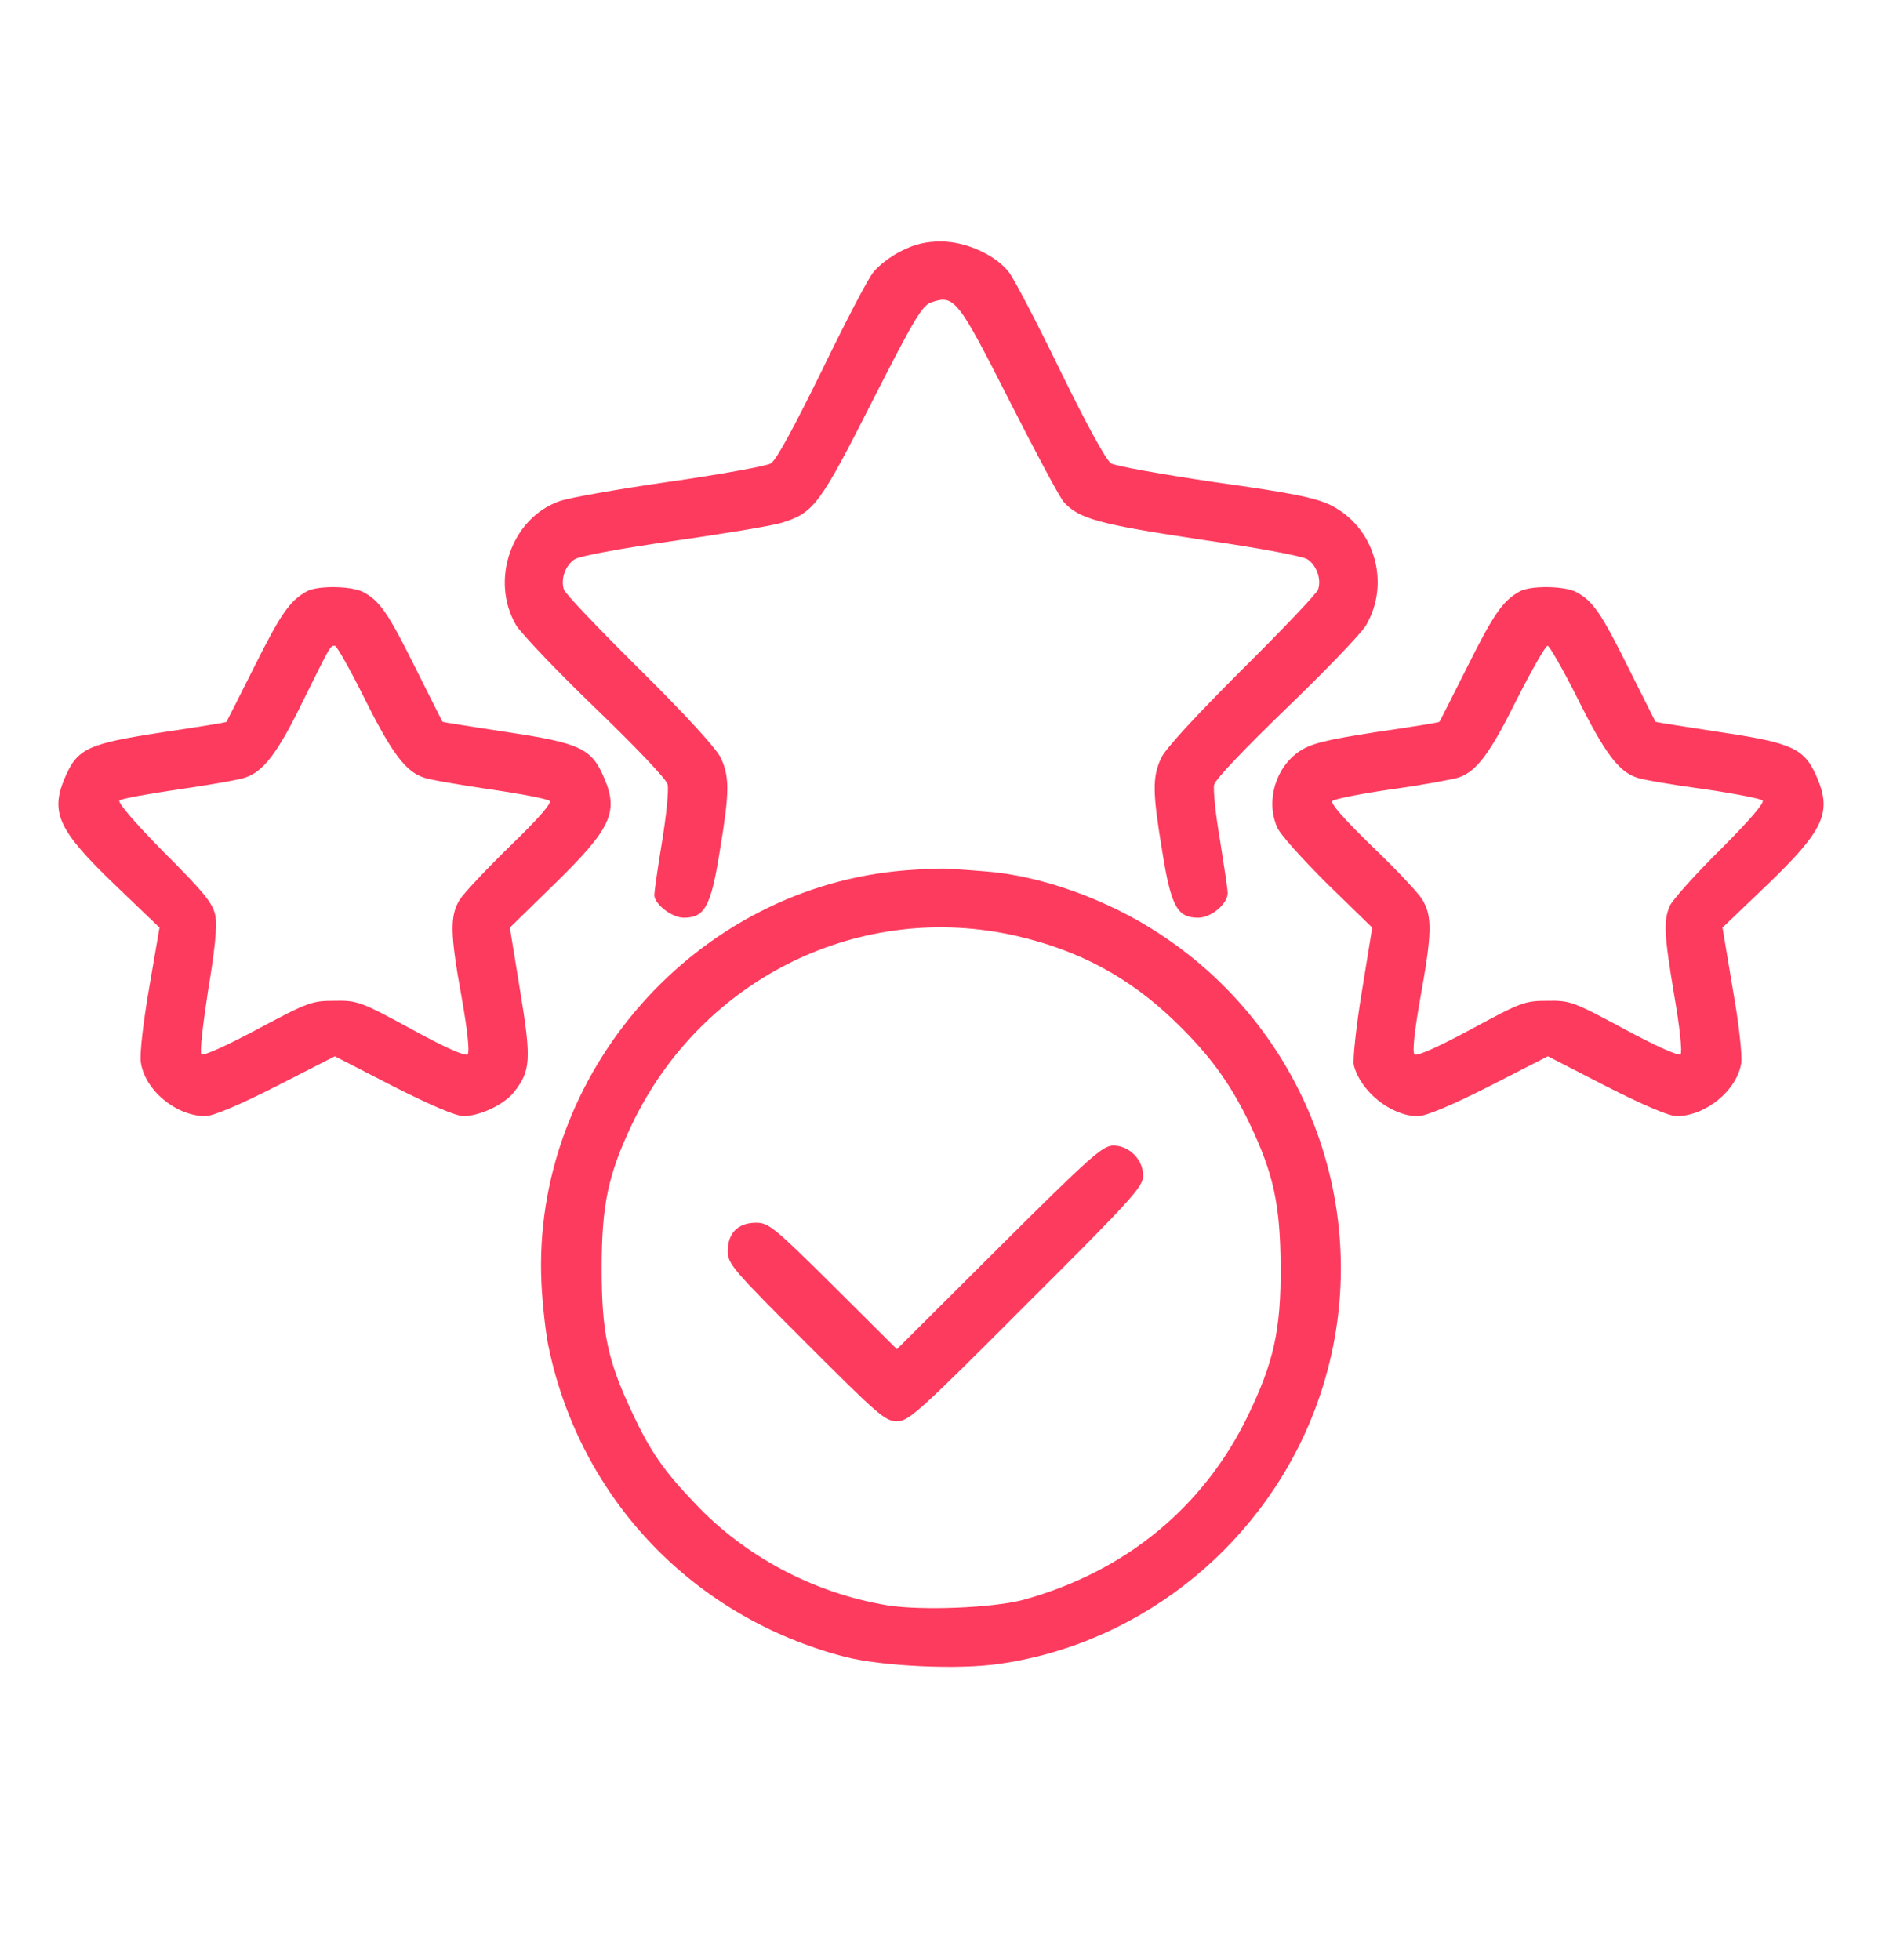
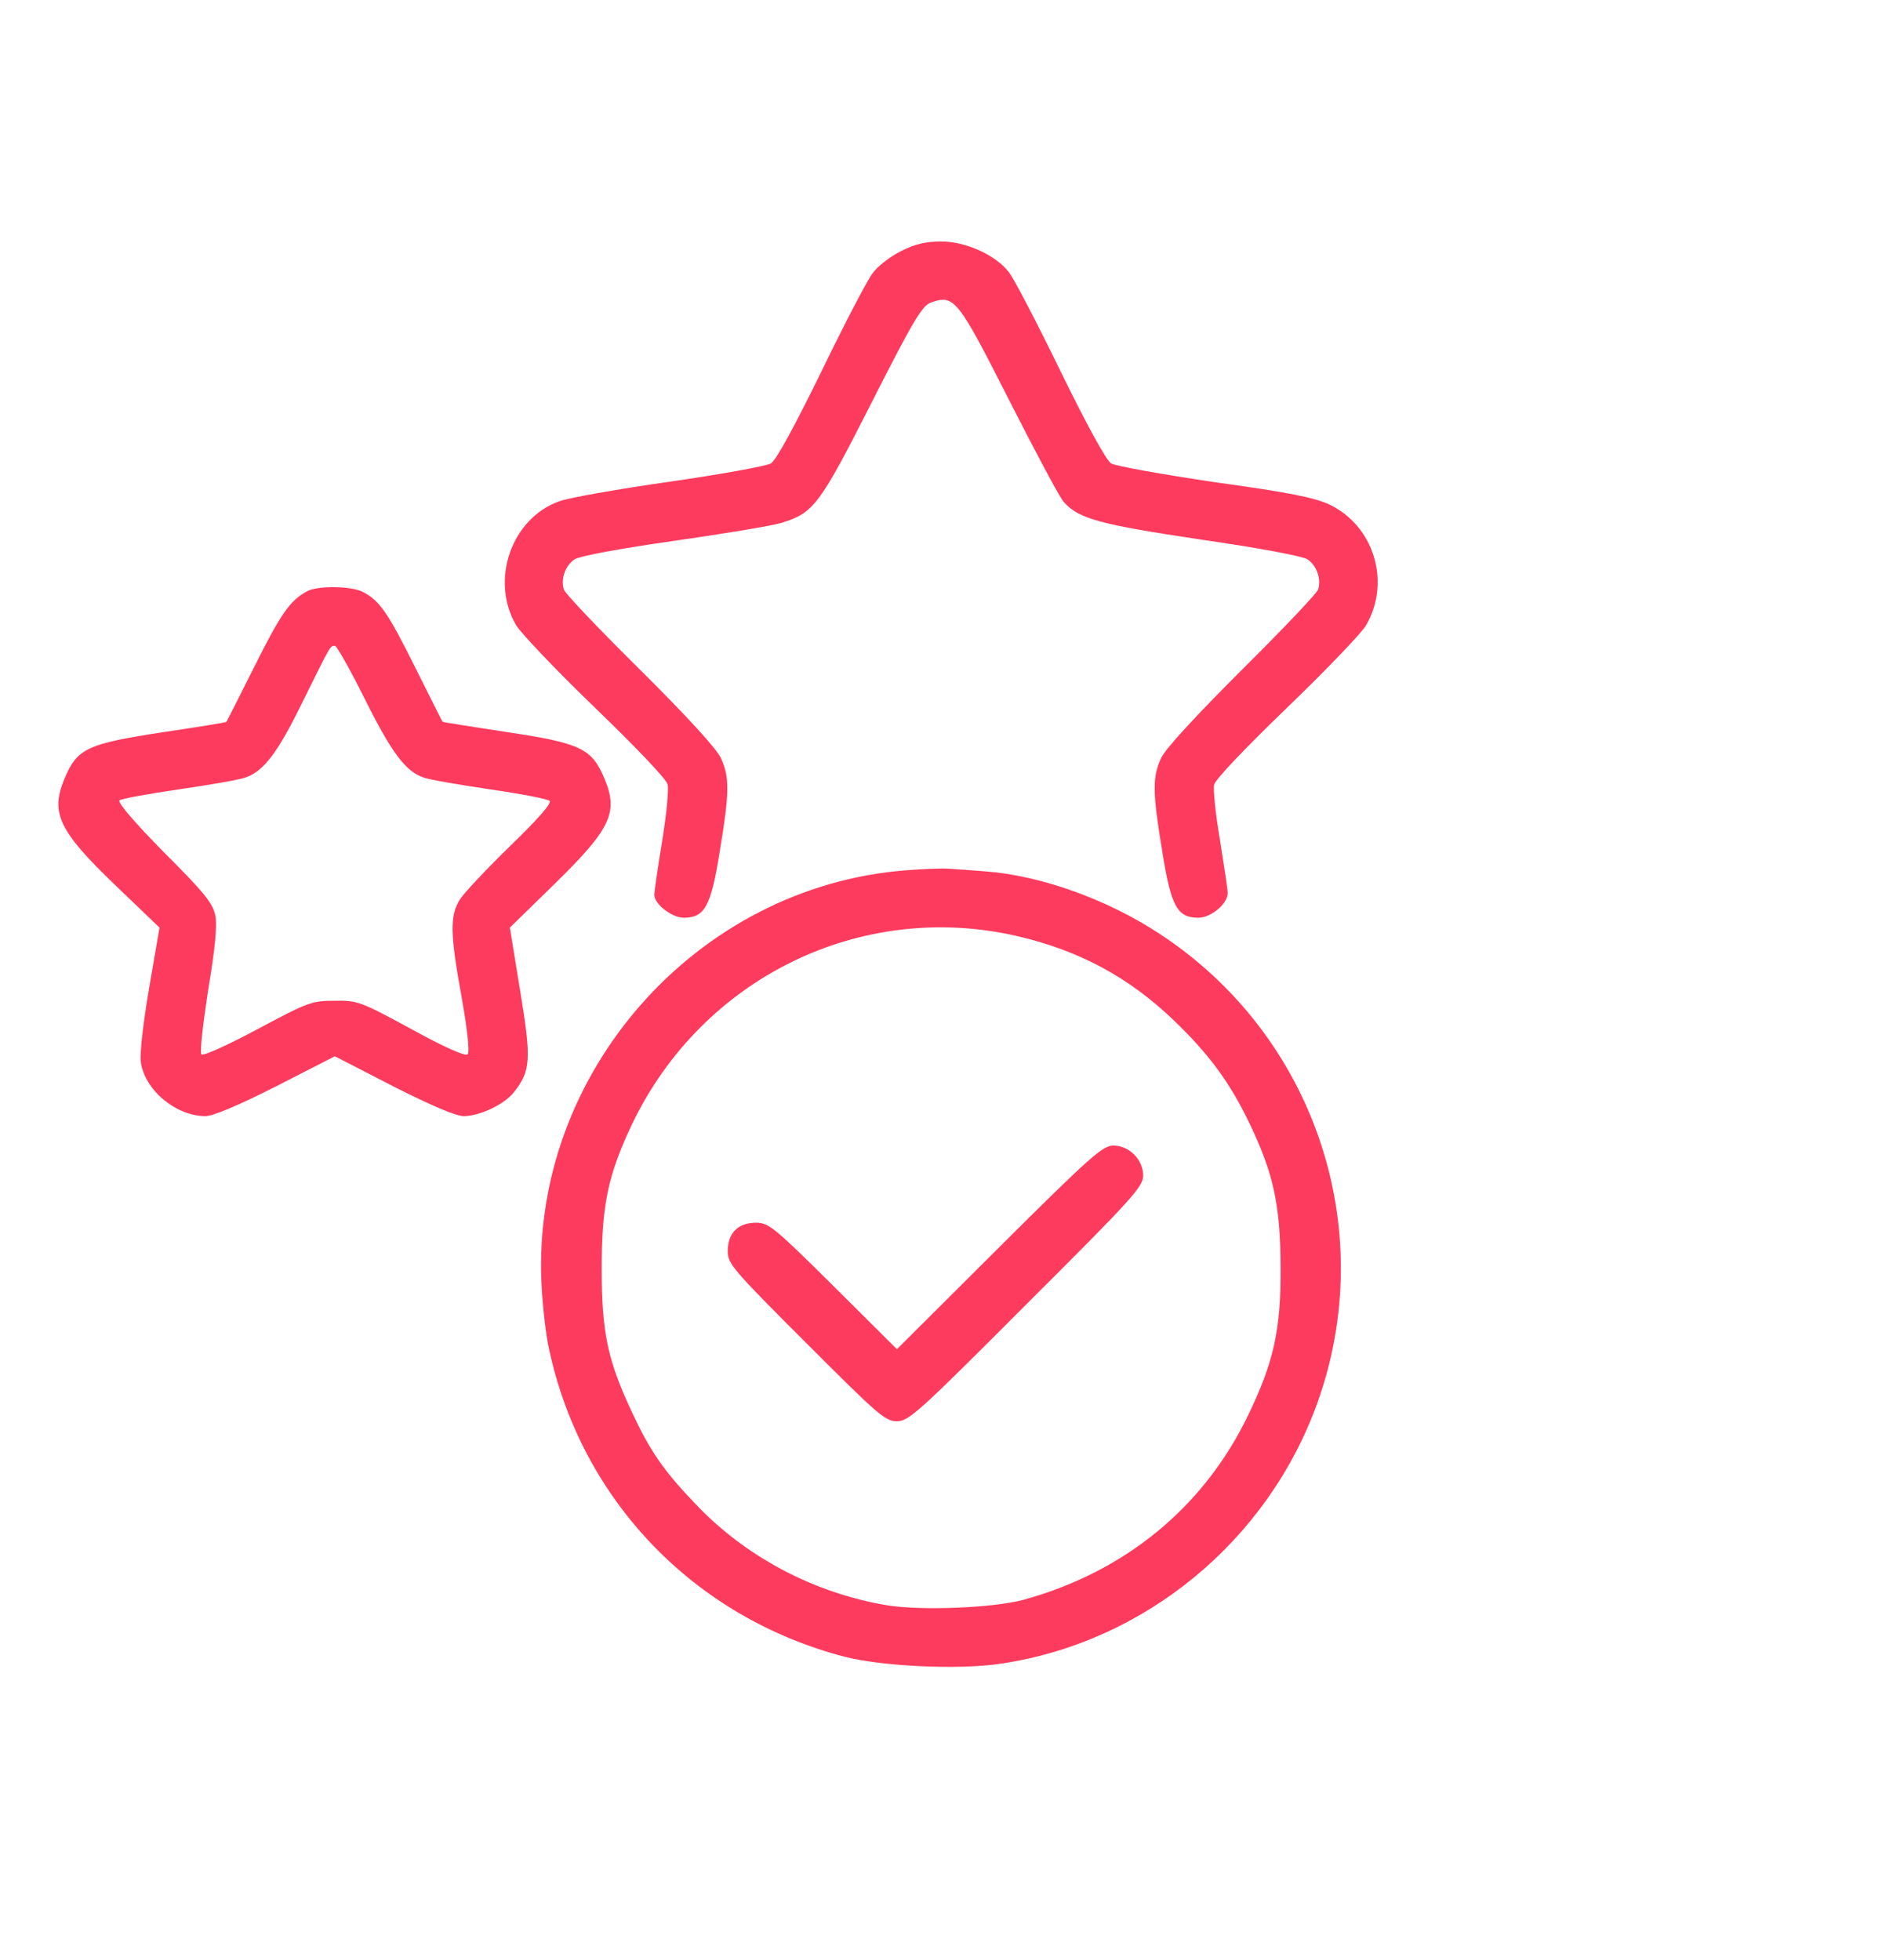
<svg xmlns="http://www.w3.org/2000/svg" width="24" height="25" viewBox="0 0 24 25" fill="none">
  <path d="M11.494 3.201C11.358 3.267 11.194 3.394 11.133 3.478C11.067 3.558 10.772 4.125 10.477 4.734C10.134 5.433 9.9 5.869 9.83 5.911C9.773 5.944 9.188 6.051 8.531 6.145C7.875 6.239 7.242 6.351 7.13 6.394C6.52 6.614 6.248 7.401 6.581 7.973C6.647 8.081 7.102 8.559 7.594 9.033C8.109 9.53 8.498 9.937 8.513 10.003C8.531 10.069 8.498 10.397 8.442 10.739C8.386 11.076 8.344 11.381 8.344 11.414C8.344 11.531 8.569 11.705 8.719 11.705C8.986 11.705 9.066 11.564 9.178 10.861C9.305 10.101 9.305 9.909 9.192 9.666C9.136 9.548 8.761 9.136 8.161 8.541C7.645 8.03 7.205 7.57 7.191 7.519C7.148 7.383 7.209 7.214 7.327 7.134C7.392 7.092 7.898 6.998 8.583 6.9C9.211 6.811 9.834 6.708 9.961 6.67C10.378 6.544 10.453 6.441 11.123 5.119C11.649 4.083 11.761 3.895 11.873 3.858C12.169 3.755 12.211 3.806 12.867 5.1C13.205 5.766 13.514 6.347 13.566 6.403C13.758 6.619 14.03 6.689 15.309 6.881C16.055 6.989 16.608 7.092 16.674 7.134C16.791 7.214 16.852 7.383 16.809 7.519C16.795 7.566 16.359 8.025 15.839 8.541C15.248 9.131 14.864 9.548 14.808 9.666C14.695 9.909 14.695 10.101 14.822 10.861C14.934 11.564 15.014 11.705 15.281 11.705C15.445 11.705 15.656 11.527 15.656 11.39C15.656 11.344 15.609 11.039 15.558 10.716C15.502 10.392 15.469 10.073 15.483 10.008C15.502 9.937 15.881 9.539 16.406 9.033C16.898 8.559 17.353 8.086 17.419 7.978C17.742 7.425 17.522 6.708 16.955 6.436C16.767 6.347 16.439 6.281 15.492 6.15C14.822 6.051 14.227 5.944 14.17 5.911C14.105 5.869 13.861 5.423 13.524 4.734C13.228 4.125 12.933 3.558 12.867 3.473C12.698 3.253 12.319 3.08 12 3.08C11.812 3.08 11.667 3.112 11.494 3.201Z" fill="#FD3B5E" />
  <path d="M3.914 7.542C3.698 7.659 3.581 7.828 3.248 8.494C3.056 8.878 2.892 9.201 2.888 9.206C2.883 9.216 2.522 9.272 2.091 9.337C1.106 9.487 0.984 9.544 0.82 9.937C0.642 10.369 0.75 10.598 1.463 11.283L2.034 11.831L1.903 12.595C1.828 13.027 1.781 13.439 1.795 13.542C1.842 13.898 2.236 14.231 2.616 14.236C2.714 14.236 3.028 14.105 3.52 13.856L4.27 13.472L5.016 13.856C5.508 14.105 5.817 14.236 5.916 14.236C6.127 14.231 6.431 14.086 6.553 13.931C6.769 13.659 6.778 13.514 6.633 12.637L6.502 11.831L7.073 11.273C7.786 10.575 7.889 10.364 7.711 9.937C7.547 9.544 7.411 9.478 6.436 9.333C6.005 9.267 5.648 9.211 5.644 9.206C5.639 9.201 5.484 8.892 5.297 8.517C4.945 7.809 4.842 7.664 4.631 7.551C4.481 7.472 4.045 7.467 3.914 7.542ZM4.645 8.901C4.997 9.609 5.175 9.844 5.409 9.919C5.489 9.947 5.873 10.012 6.258 10.069C6.647 10.125 6.984 10.191 7.008 10.214C7.041 10.242 6.863 10.444 6.506 10.79C6.202 11.086 5.911 11.395 5.859 11.48C5.738 11.686 5.738 11.902 5.888 12.726C5.963 13.148 5.991 13.42 5.963 13.448C5.934 13.476 5.663 13.355 5.245 13.125C4.598 12.773 4.556 12.759 4.266 12.764C3.975 12.764 3.928 12.783 3.286 13.125C2.911 13.326 2.592 13.472 2.569 13.448C2.545 13.425 2.588 13.064 2.653 12.637C2.742 12.108 2.77 11.812 2.747 11.681C2.714 11.522 2.616 11.395 2.095 10.875C1.72 10.495 1.5 10.237 1.523 10.209C1.552 10.186 1.889 10.125 2.273 10.069C2.663 10.012 3.042 9.947 3.122 9.919C3.356 9.844 3.539 9.609 3.858 8.953C4.219 8.226 4.209 8.236 4.27 8.236C4.294 8.236 4.463 8.536 4.645 8.901Z" fill="#FD3B5E" />
-   <path d="M19.383 7.542C19.167 7.659 19.05 7.828 18.717 8.494C18.525 8.878 18.361 9.201 18.356 9.206C18.352 9.216 17.991 9.272 17.55 9.337C16.908 9.436 16.725 9.483 16.58 9.576C16.27 9.778 16.139 10.209 16.285 10.547C16.317 10.636 16.608 10.955 16.922 11.269L17.499 11.831L17.367 12.647C17.292 13.097 17.25 13.519 17.264 13.584C17.349 13.922 17.742 14.236 18.08 14.236C18.183 14.236 18.497 14.105 18.989 13.856L19.739 13.472L20.485 13.856C20.977 14.105 21.286 14.236 21.384 14.236C21.755 14.231 22.149 13.908 22.205 13.561C22.219 13.462 22.177 13.064 22.097 12.614L21.966 11.831L22.538 11.283C23.25 10.598 23.358 10.369 23.18 9.937C23.016 9.544 22.88 9.478 21.905 9.333C21.474 9.267 21.117 9.211 21.113 9.206C21.108 9.201 20.953 8.892 20.766 8.517C20.414 7.809 20.311 7.664 20.1 7.551C19.95 7.472 19.514 7.467 19.383 7.542ZM20.114 8.901C20.466 9.609 20.644 9.844 20.878 9.919C20.958 9.947 21.342 10.012 21.727 10.064C22.116 10.12 22.449 10.186 22.477 10.209C22.505 10.237 22.313 10.462 21.938 10.837C21.614 11.156 21.328 11.48 21.296 11.55C21.211 11.742 21.221 11.92 21.352 12.703C21.422 13.106 21.455 13.425 21.431 13.448C21.408 13.472 21.103 13.336 20.714 13.125C20.067 12.778 20.025 12.759 19.735 12.764C19.444 12.764 19.397 12.783 18.755 13.13C18.338 13.355 18.066 13.476 18.038 13.448C18.009 13.42 18.038 13.148 18.113 12.726C18.263 11.897 18.267 11.686 18.136 11.47C18.08 11.381 17.789 11.072 17.489 10.786C17.133 10.439 16.959 10.242 16.992 10.214C17.02 10.191 17.367 10.12 17.766 10.064C18.164 10.008 18.544 9.937 18.61 9.914C18.834 9.83 18.999 9.614 19.341 8.925C19.533 8.545 19.711 8.236 19.735 8.236C19.758 8.236 19.931 8.536 20.114 8.901Z" fill="#FD3B5E" />
  <path d="M11.555 11.1C8.878 11.306 6.778 13.692 6.905 16.369C6.919 16.65 6.961 17.034 7.003 17.212C7.416 19.134 8.85 20.63 10.772 21.131C11.245 21.253 12.225 21.3 12.755 21.22C14.592 20.953 16.167 19.655 16.8 17.892C17.597 15.67 16.762 13.195 14.775 11.902C14.109 11.466 13.265 11.166 12.567 11.114C12.398 11.1 12.197 11.086 12.117 11.081C12.042 11.072 11.789 11.081 11.555 11.1ZM12.97 11.939C13.758 12.122 14.39 12.459 14.967 13.012C15.417 13.444 15.684 13.805 15.937 14.334C16.242 14.972 16.326 15.366 16.331 16.158C16.336 16.964 16.242 17.377 15.914 18.056C15.347 19.228 14.344 20.049 13.05 20.405C12.665 20.508 11.756 20.545 11.316 20.475C10.383 20.32 9.501 19.856 8.855 19.167C8.461 18.755 8.287 18.502 8.058 18.009C7.748 17.349 7.673 16.992 7.673 16.181C7.673 15.366 7.753 14.986 8.062 14.334C8.958 12.469 10.978 11.48 12.97 11.939Z" fill="#FD3B5E" />
  <path d="M12.741 15.909L11.438 17.208L10.627 16.401C9.872 15.652 9.802 15.595 9.642 15.595C9.412 15.595 9.281 15.726 9.281 15.956C9.281 16.12 9.338 16.186 10.28 17.128C11.194 18.042 11.287 18.127 11.438 18.127C11.588 18.127 11.709 18.019 13.088 16.636C14.438 15.29 14.578 15.136 14.578 14.995C14.578 14.789 14.4 14.611 14.198 14.611C14.062 14.611 13.908 14.747 12.741 15.909Z" fill="#FD3B5E" />
</svg>